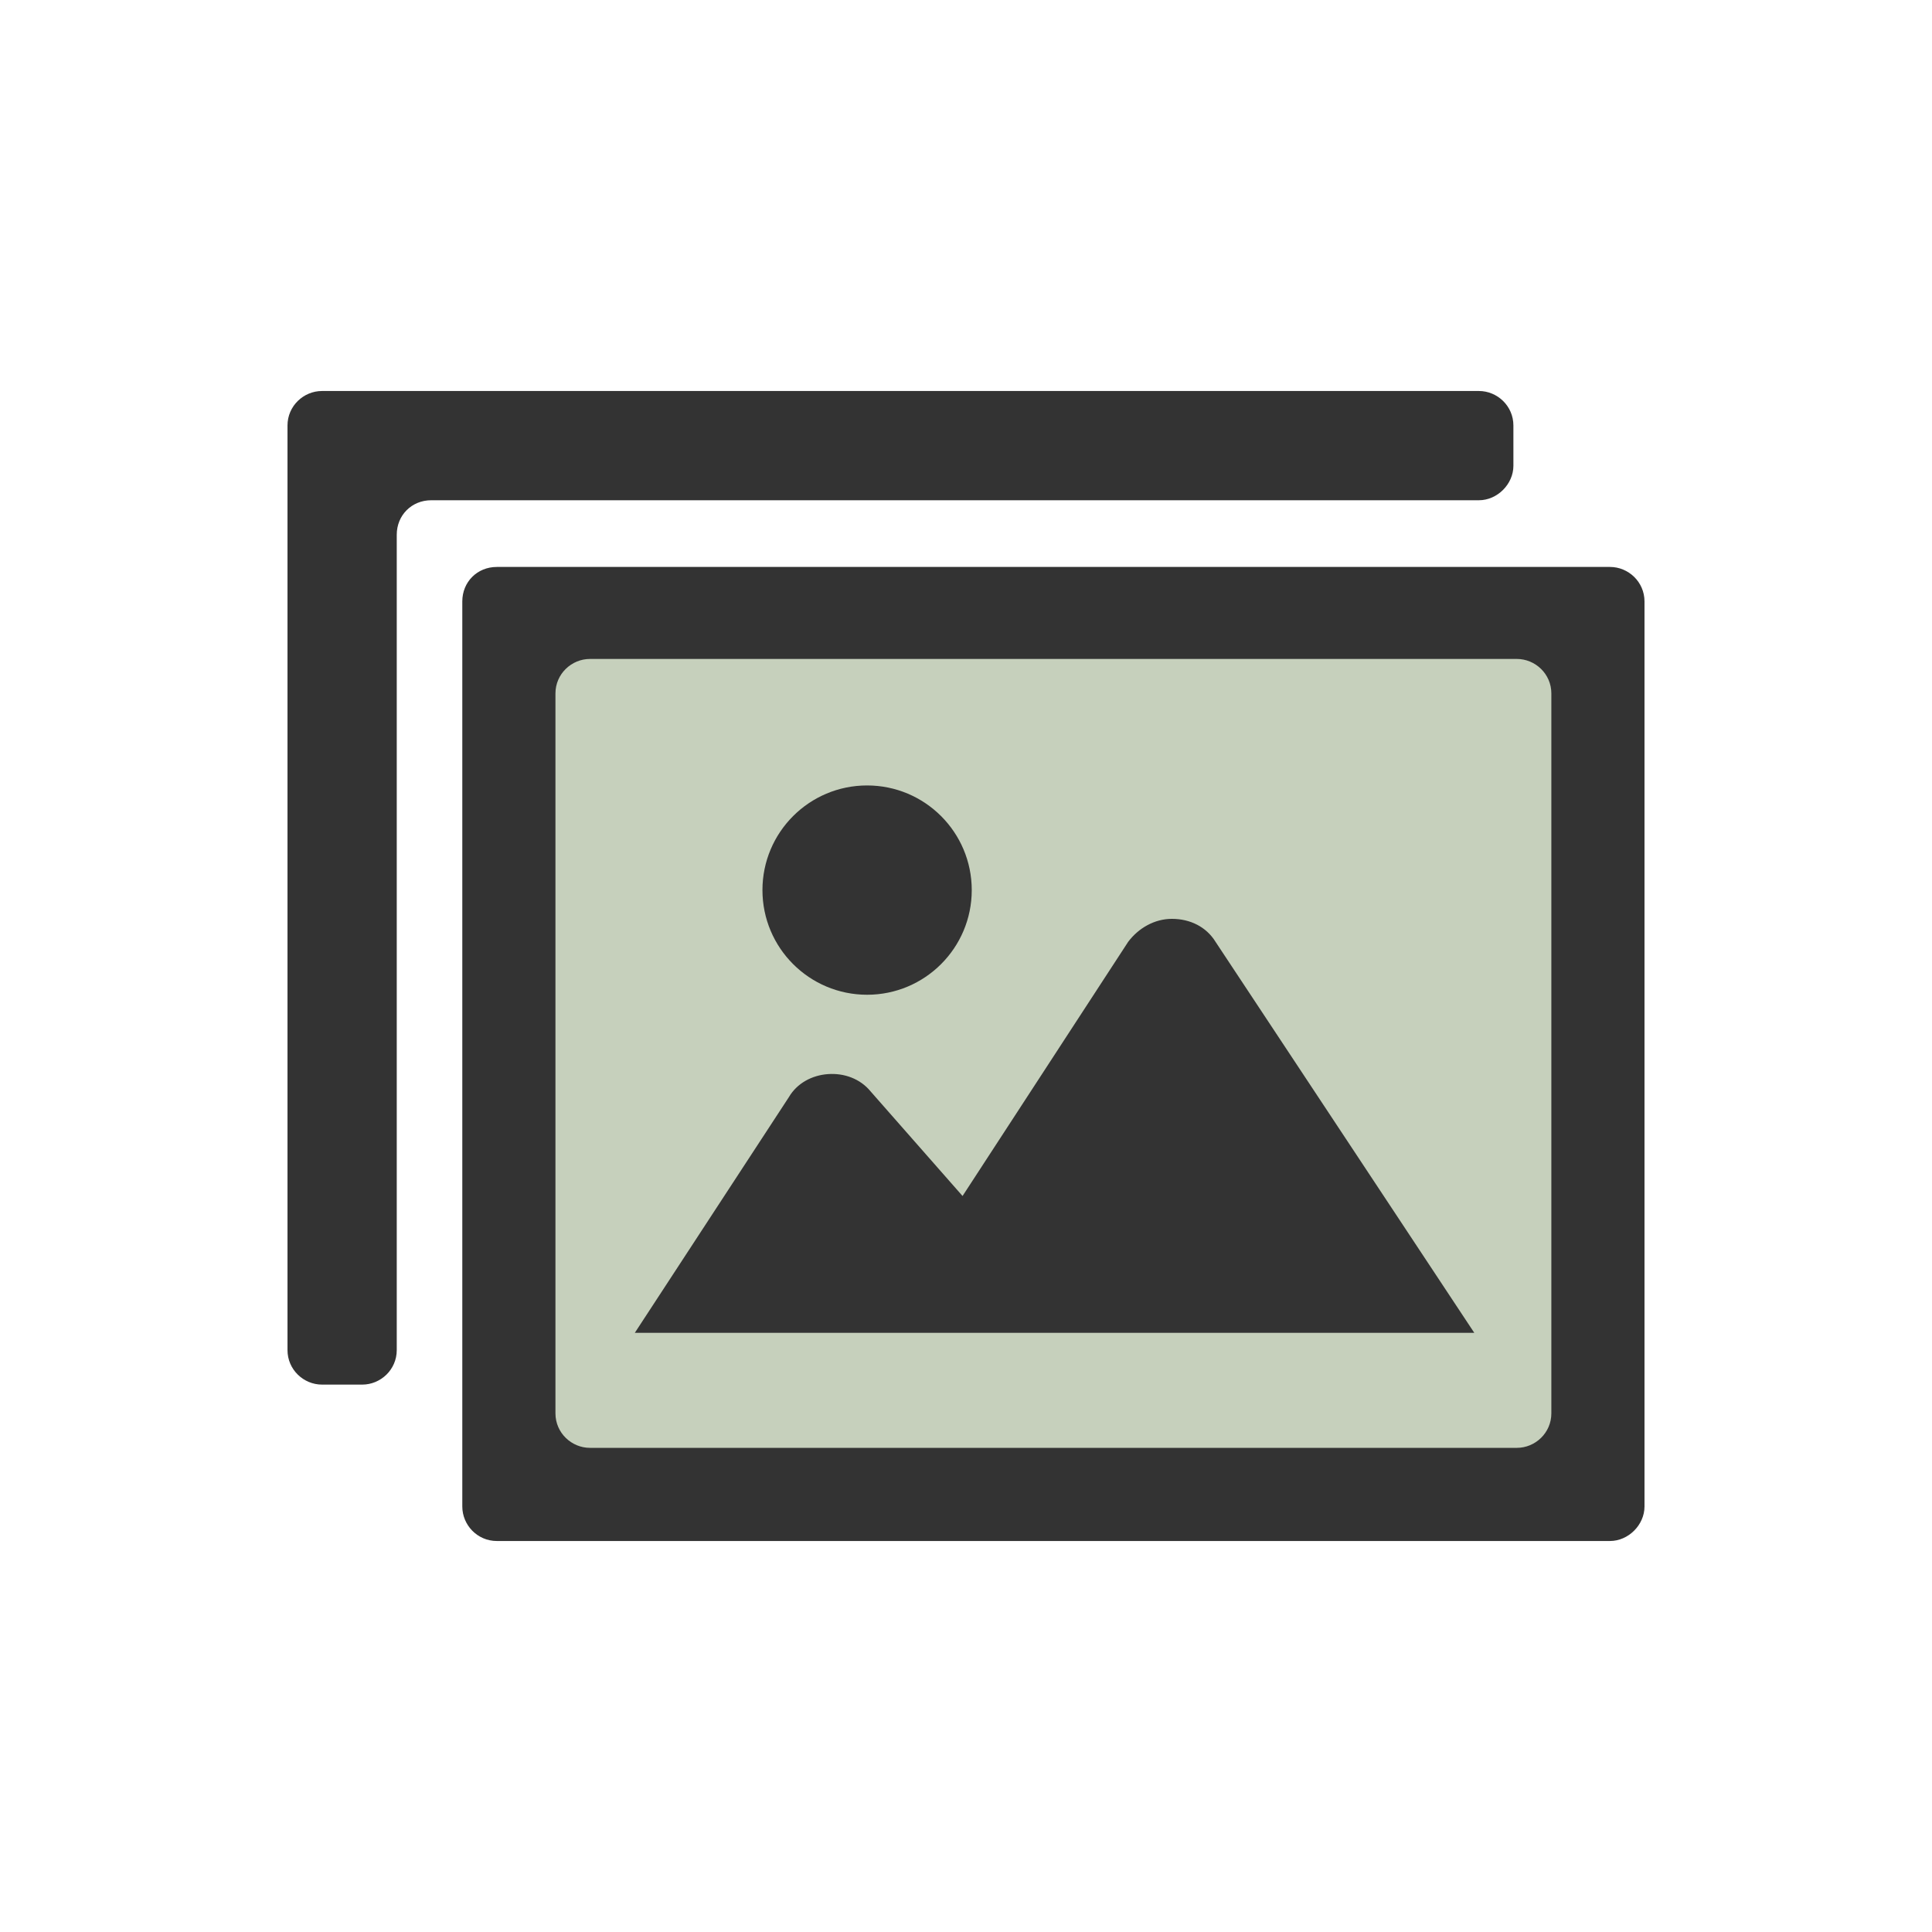
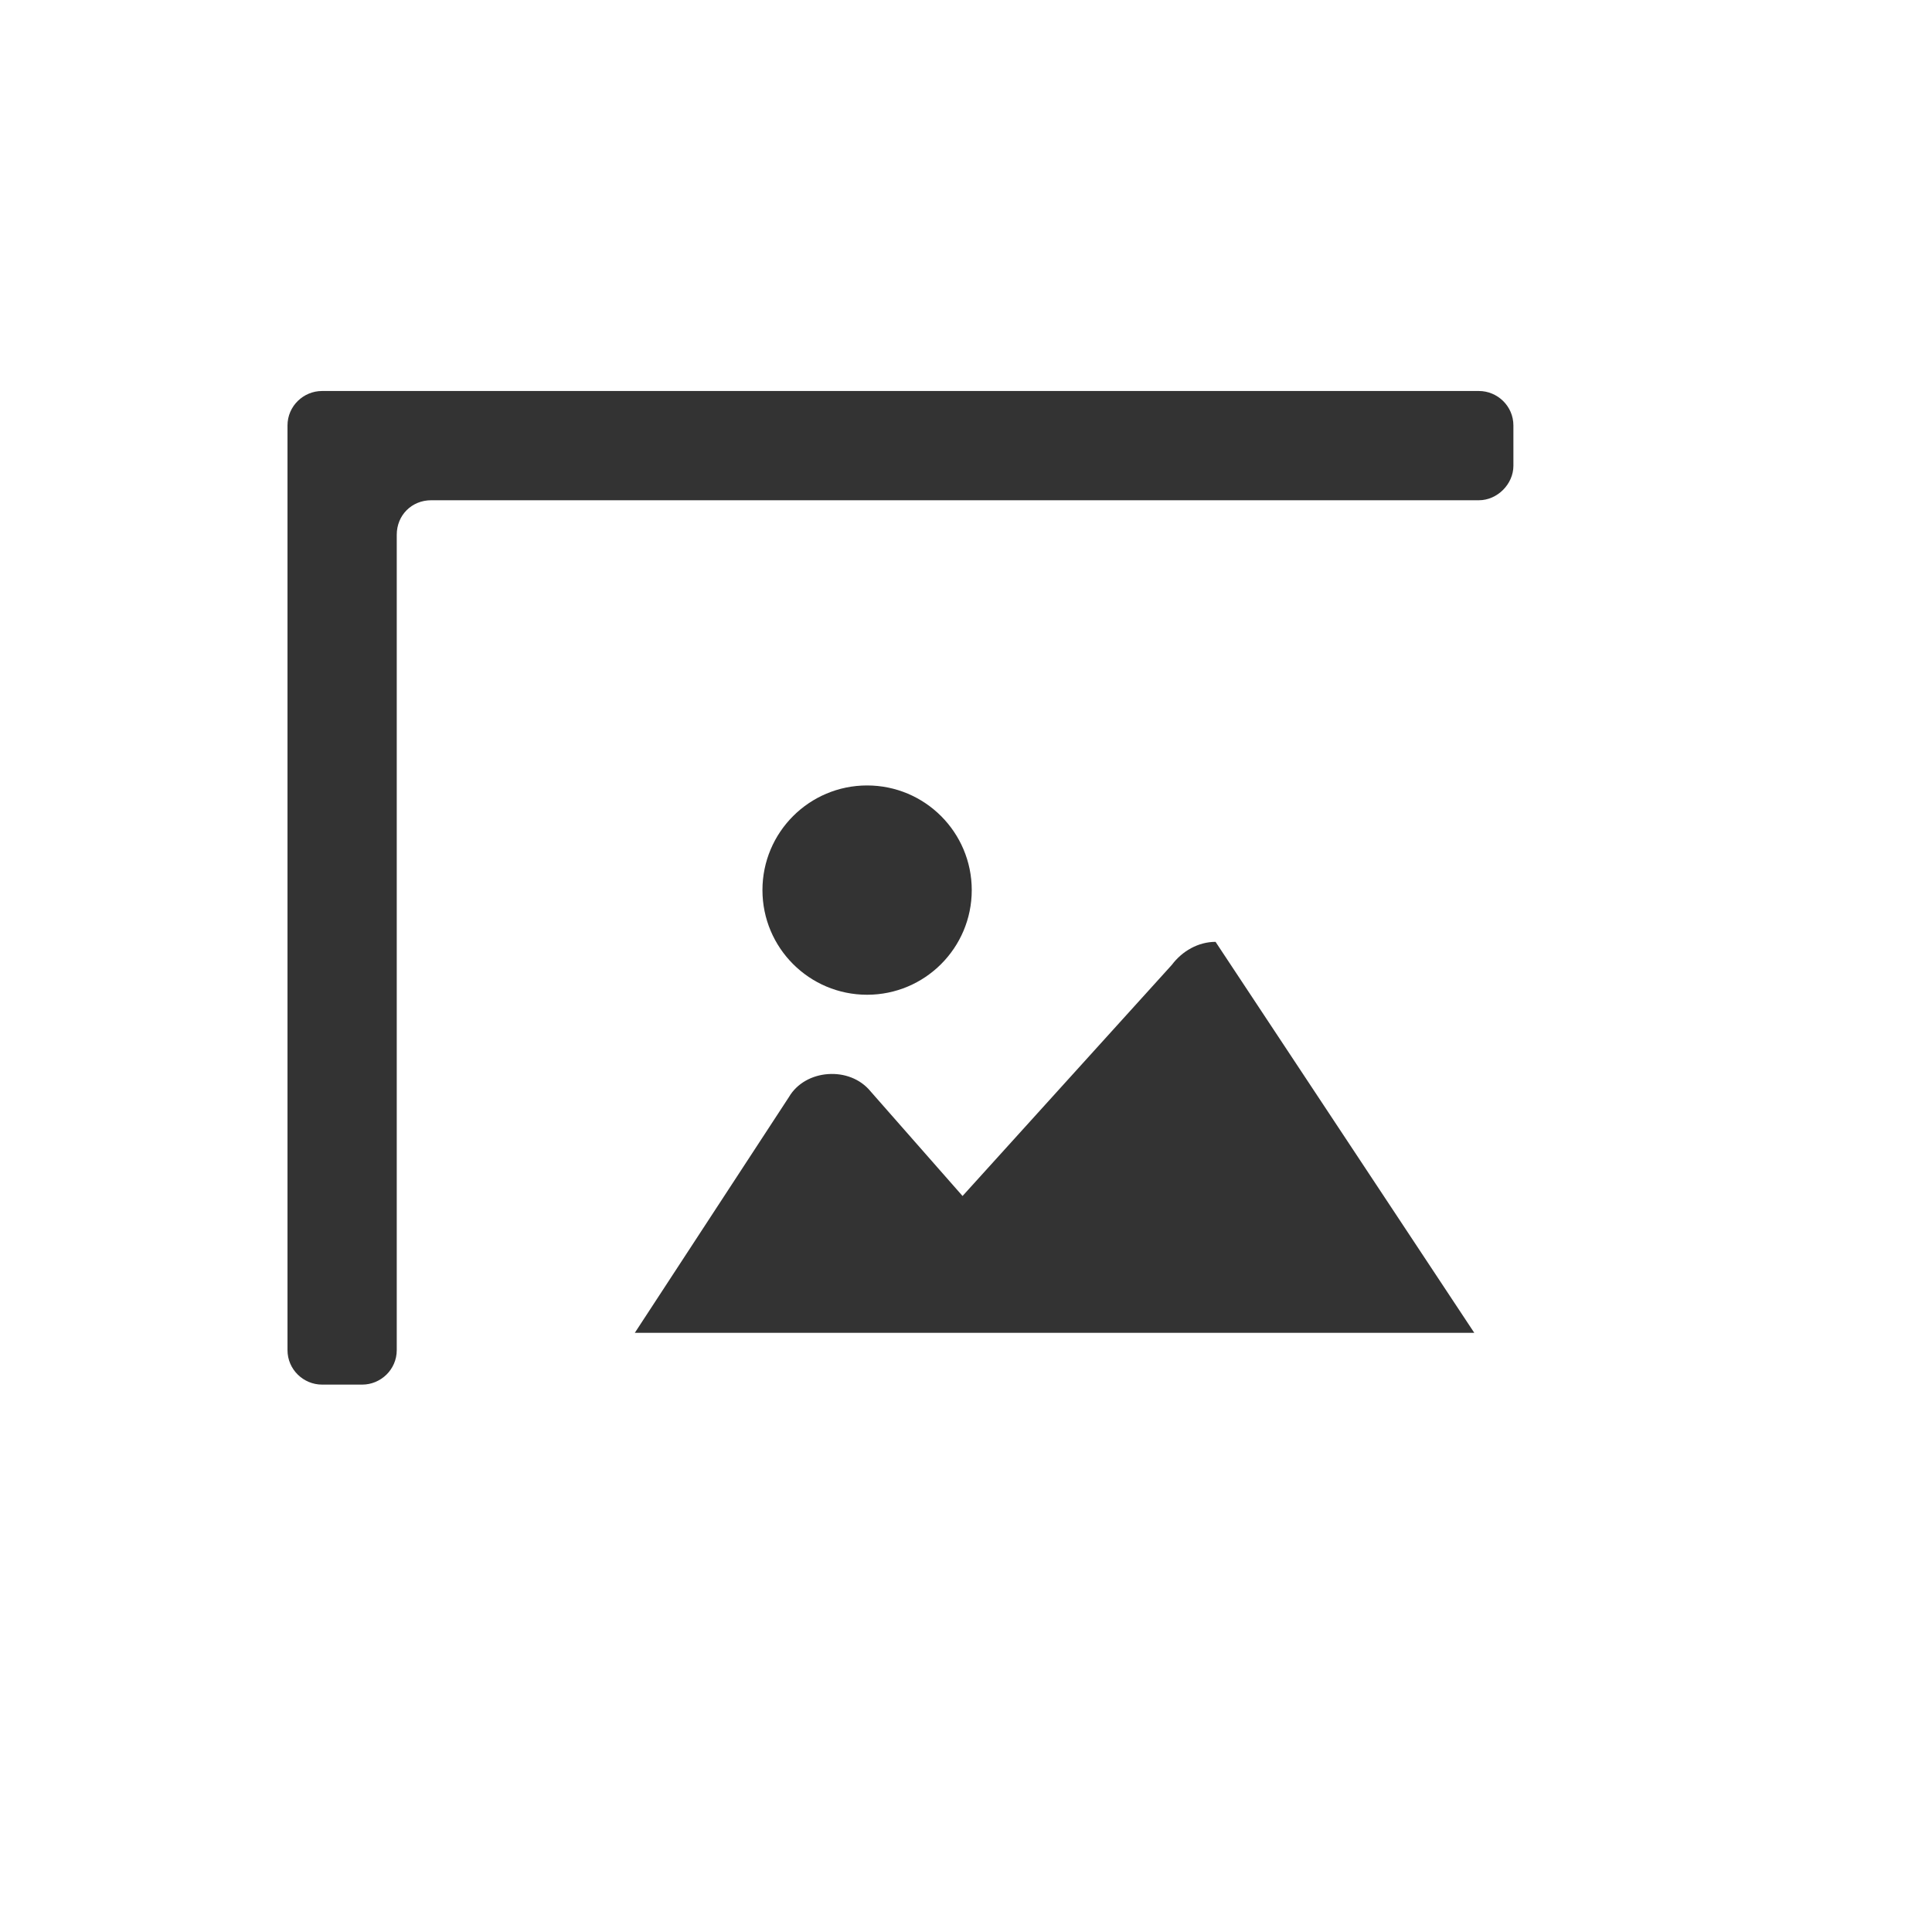
<svg xmlns="http://www.w3.org/2000/svg" version="1.1" id="レイヤー_1" x="0px" y="0px" viewBox="0 0 168 168" enable-background="new 0 0 168 168" xml:space="preserve">
  <g>
-     <rect x="44.1" y="54" fill="#C6D0BC" width="93.9" height="76" />
    <g>
      <g>
        <path fill="#333333" d="M131.6,37c0-1.7-1.4-3-3-3H28c-1.6,0-3,1.3-3,3v80.4c0,1.7,1.4,3,3,3h3.5c1.6,0,3-1.3,3-3V46.5     c0-1.7,1.3-3,3-3h91.1c1.6,0,3-1.4,3-3V37z" />
      </g>
      <g>
        <g>
-           <path fill="#333333" d="M43.2,49.3c-1.7,0-3,1.3-3,3V131c0,1.6,1.3,3,3,3H140c1.6,0,3-1.4,3-3V52.3c0-1.7-1.4-3-3-3H43.2z       M134.9,122.9c0,1.7-1.4,3-3,3H51.3c-1.6,0-3-1.3-3-3V60.3c0-1.7,1.4-3,3-3h80.6c1.6,0,3,1.3,3,3V122.9z" />
-         </g>
-         <path fill="#333333" d="M105.7,81.9c-0.8-1.3-2.2-2-3.8-2c-1.5,0-2.9,0.8-3.8,2L83.7,104l-8-9.1c-0.9-1.1-2.3-1.6-3.7-1.5     c-1.4,0.1-2.7,0.8-3.4,2l-13.4,20.5h73L105.7,81.9z" />
+           </g>
+         <path fill="#333333" d="M105.7,81.9c-1.5,0-2.9,0.8-3.8,2L83.7,104l-8-9.1c-0.9-1.1-2.3-1.6-3.7-1.5     c-1.4,0.1-2.7,0.8-3.4,2l-13.4,20.5h73L105.7,81.9z" />
        <ellipse fill="#333333" cx="75.4" cy="77.4" rx="9.1" ry="9.1" />
      </g>
    </g>
  </g>
</svg>